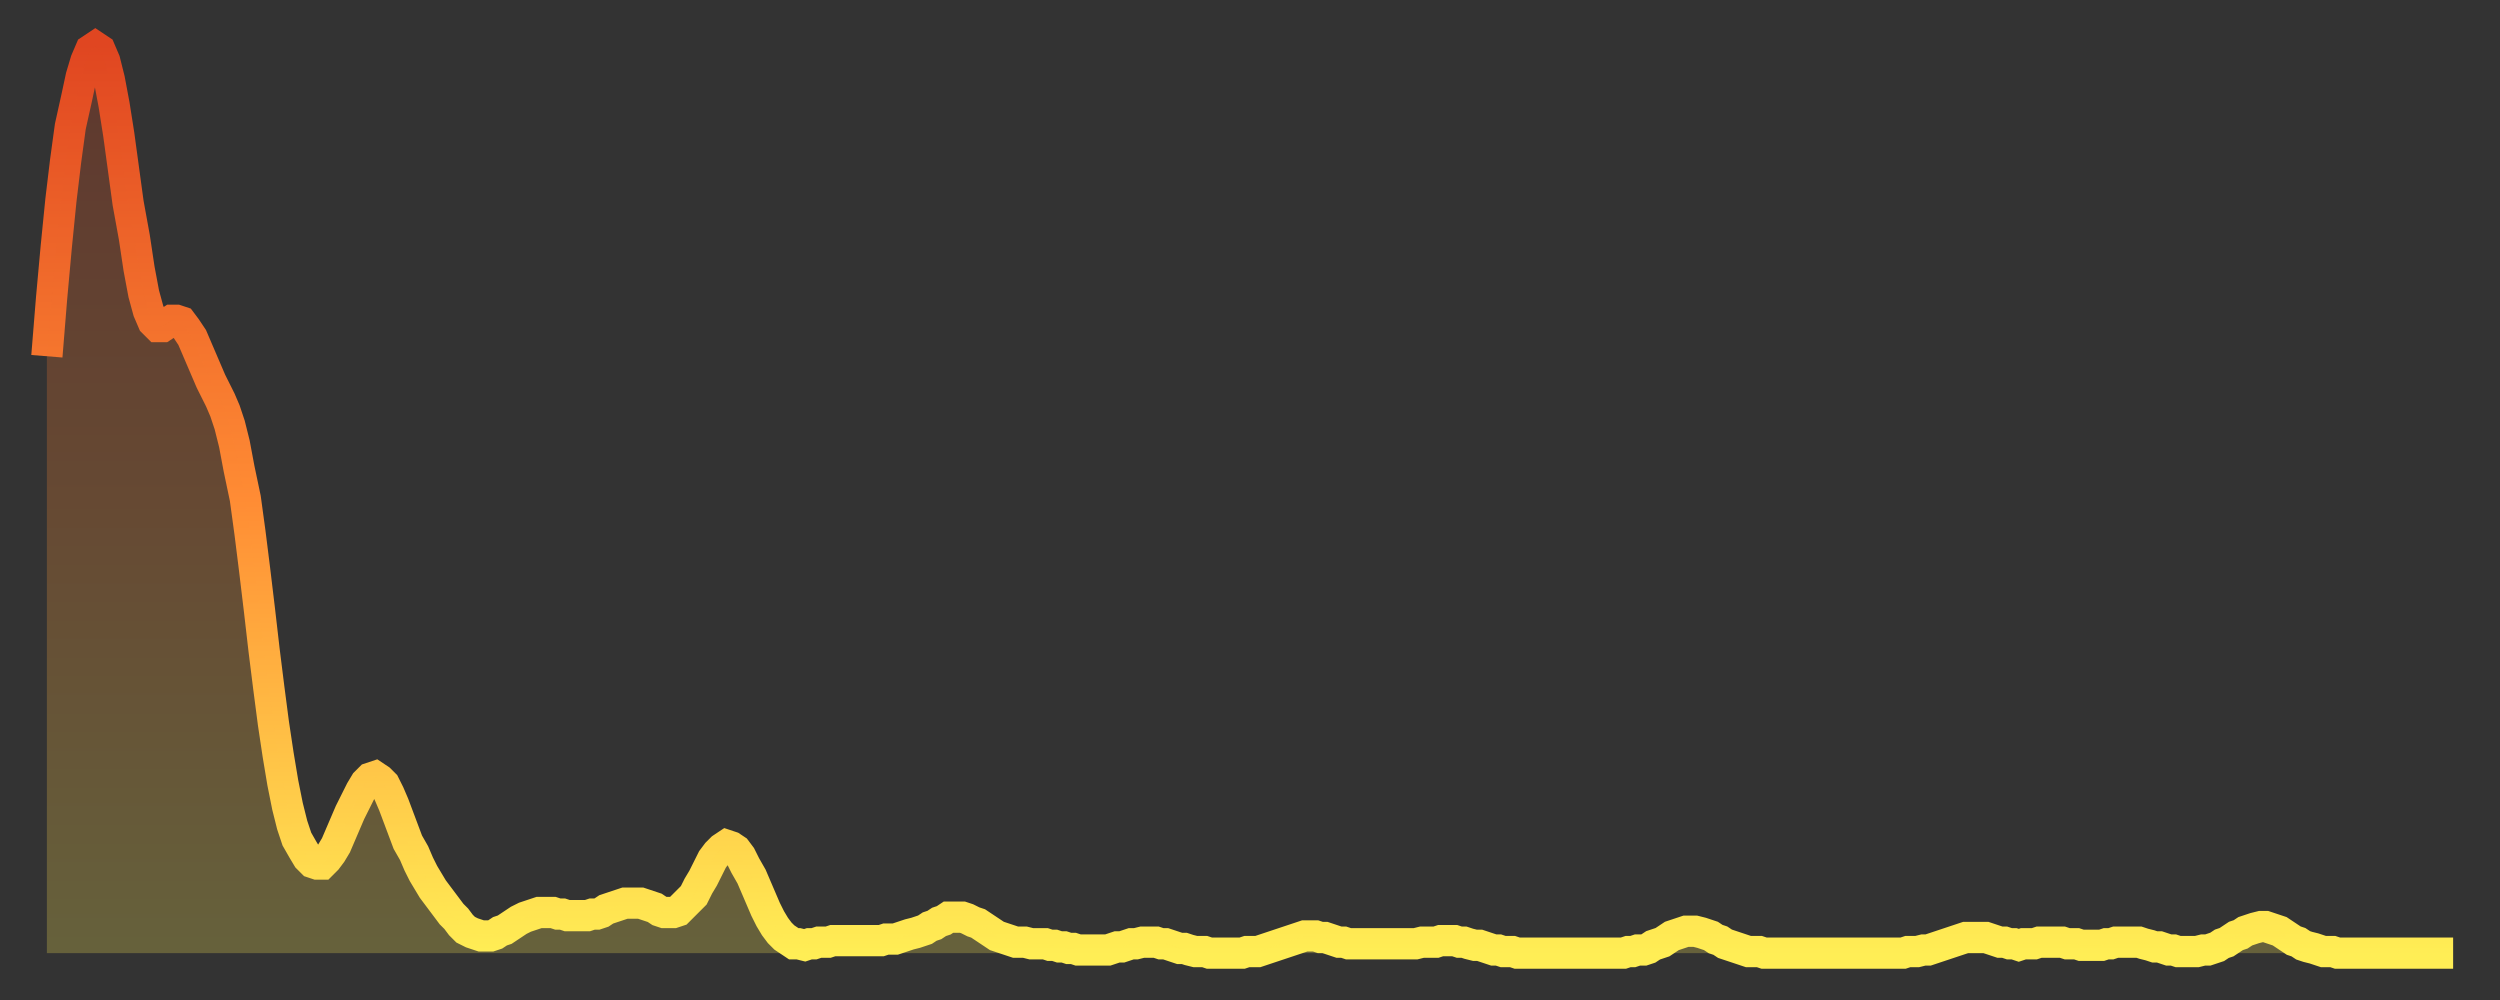
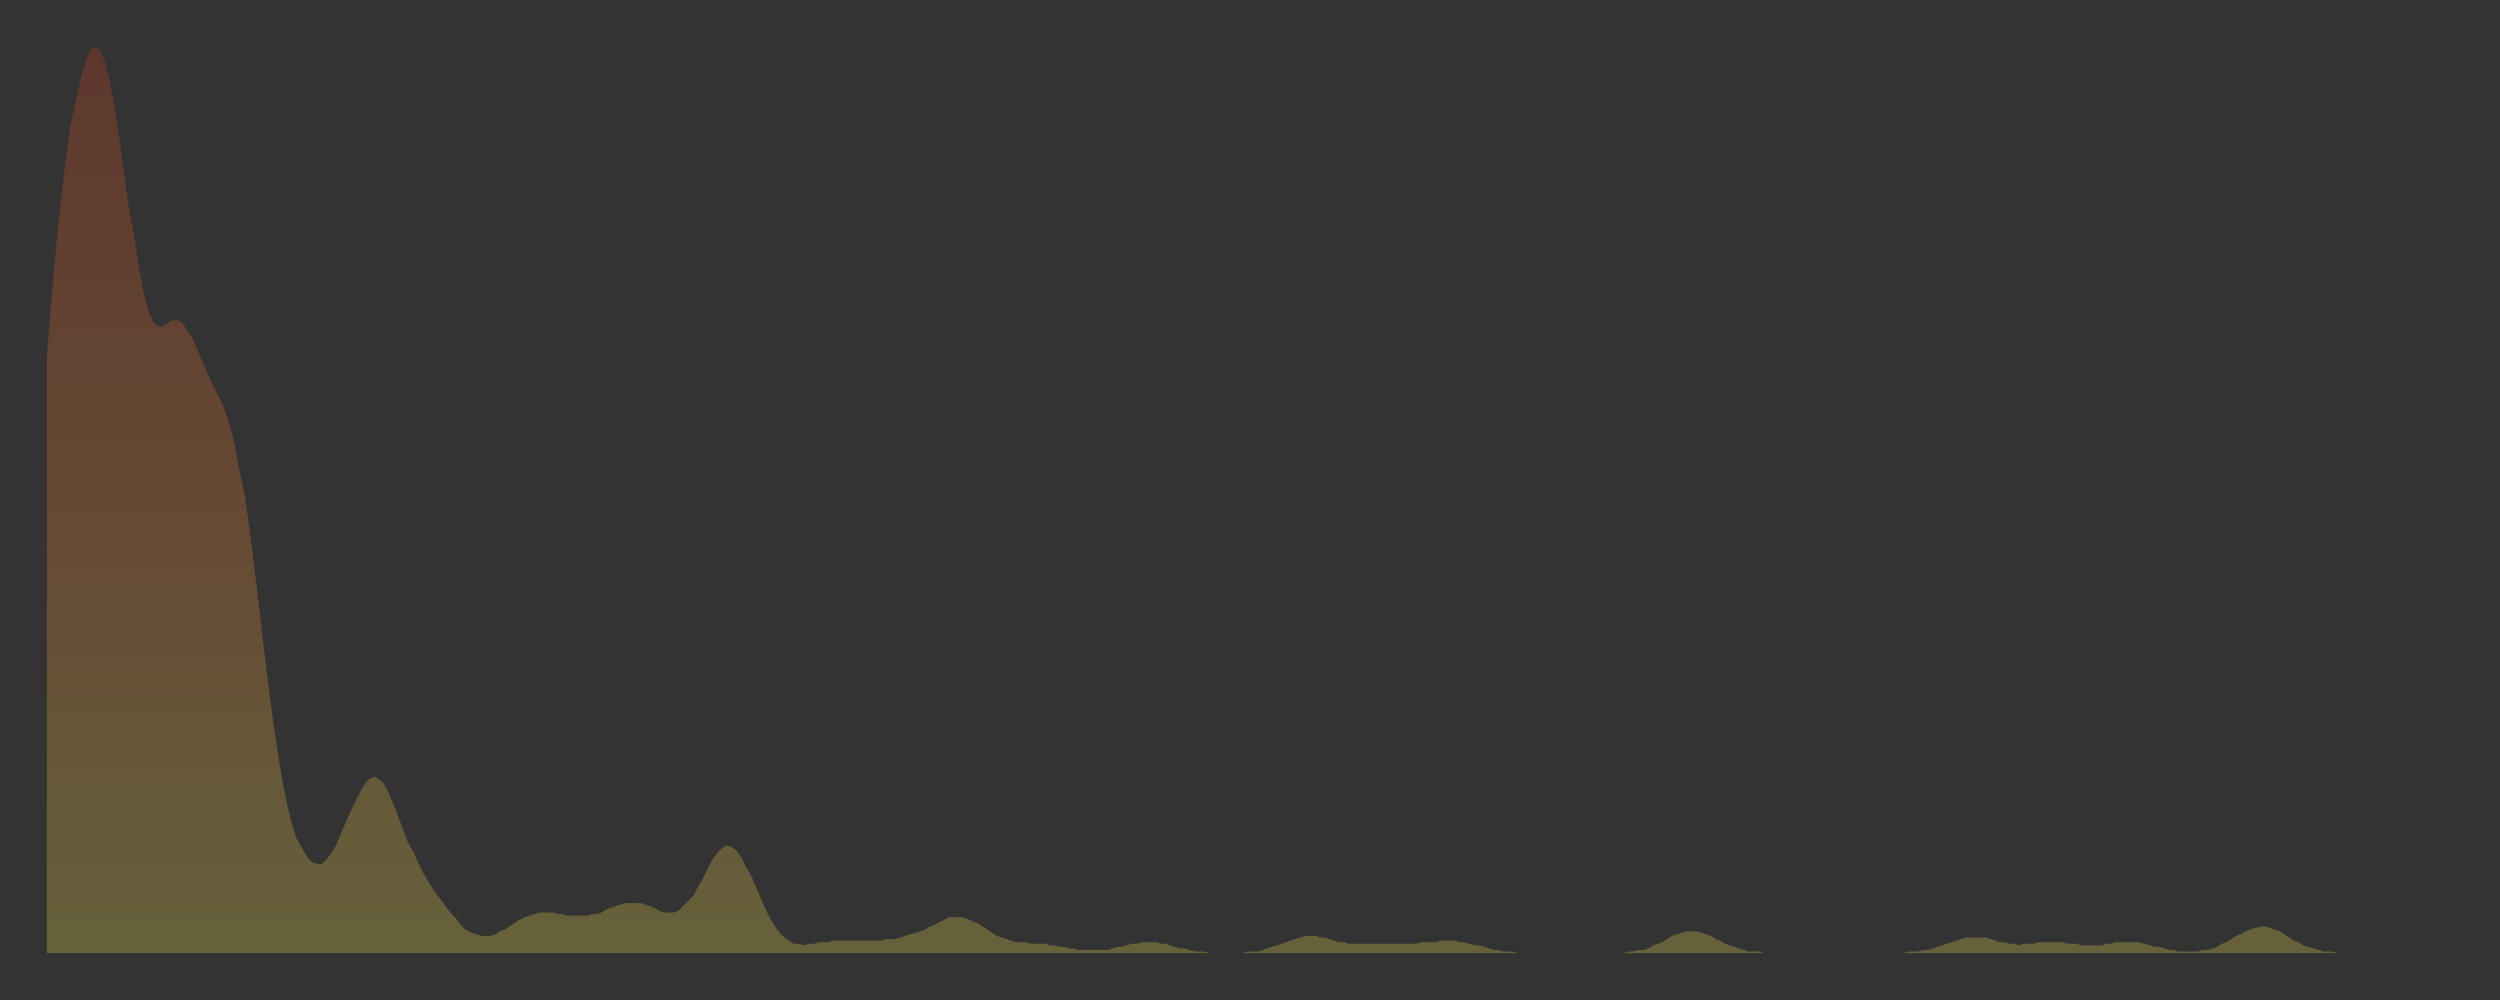
<svg xmlns="http://www.w3.org/2000/svg" baseProfile="full" height="64" version="1.1" width="160">
  <rect width="100%" height="100%" fill="#333333" stroke="none" />
  <defs>
    <linearGradient id="id2988306" x1="0" x2="0" y1="0" y2="1">
      <stop offset="0%" stop-color="#e04621" />
      <stop offset="50%" stop-color="#ff8c34" />
      <stop offset="100%" stop-color="#ffee55" />
    </linearGradient>
  </defs>
  <g transform="translate(3,3)">
    <g>
-       <path d="M 0.0 19.8 0.3 16.1 0.6 12.8 0.9 9.8 1.2 7.3 1.5 5.1 1.9 3.3 2.2 1.9 2.5 0.9 2.8 0.2 3.1 0.0 3.4 0.2 3.7 0.9 4.0 2.1 4.3 3.7 4.6 5.6 4.9 7.8 5.2 10.0 5.6 12.2 5.9 14.2 6.2 15.8 6.5 16.9 6.8 17.6 7.1 17.9 7.4 17.9 7.7 17.7 8.0 17.5 8.3 17.5 8.6 17.6 8.9 18.0 9.3 18.6 9.6 19.3 9.9 20.0 10.2 20.7 10.5 21.4 10.8 22.0 11.1 22.6 11.4 23.3 11.7 24.2 12.0 25.4 12.3 27.0 12.7 28.9 13.0 31.1 13.3 33.5 13.6 36.0 13.9 38.6 14.2 41.0 14.5 43.3 14.8 45.3 15.1 47.1 15.4 48.6 15.7 49.8 16.0 50.7 16.4 51.4 16.7 51.9 17.0 52.2 17.3 52.3 17.6 52.3 17.9 52.0 18.2 51.6 18.5 51.1 18.8 50.4 19.1 49.7 19.4 49.0 19.8 48.2 20.1 47.6 20.4 47.1 20.7 46.8 21.0 46.7 21.3 46.9 21.6 47.2 21.9 47.8 22.2 48.5 22.5 49.3 22.8 50.1 23.1 50.9 23.5 51.6 23.8 52.3 24.1 52.9 24.4 53.4 24.7 53.9 25.0 54.3 25.3 54.7 25.6 55.1 25.9 55.5 26.2 55.8 26.5 56.2 26.8 56.5 27.2 56.7 27.5 56.8 27.8 56.9 28.1 56.9 28.4 56.9 28.7 56.8 29.0 56.6 29.3 56.5 29.6 56.3 29.9 56.1 30.2 55.9 30.6 55.7 30.9 55.6 31.2 55.5 31.5 55.4 31.8 55.4 32.1 55.4 32.4 55.4 32.7 55.5 33.0 55.5 33.3 55.6 33.6 55.6 33.9 55.6 34.3 55.6 34.6 55.6 34.9 55.5 35.2 55.5 35.5 55.4 35.8 55.2 36.1 55.1 36.4 55.0 36.7 54.9 37.0 54.8 37.3 54.8 37.7 54.8 38.0 54.8 38.3 54.9 38.6 55.0 38.9 55.1 39.2 55.3 39.5 55.4 39.8 55.4 40.1 55.4 40.4 55.3 40.7 55.0 41.0 54.7 41.4 54.3 41.7 53.7 42.0 53.2 42.3 52.6 42.6 52.0 42.9 51.6 43.2 51.3 43.5 51.1 43.8 51.2 44.1 51.4 44.4 51.8 44.7 52.4 45.1 53.1 45.4 53.8 45.7 54.5 46.0 55.2 46.3 55.8 46.6 56.3 46.9 56.7 47.2 57.0 47.5 57.2 47.8 57.4 48.1 57.4 48.5 57.5 48.8 57.4 49.1 57.4 49.4 57.3 49.7 57.3 50.0 57.3 50.3 57.2 50.6 57.2 50.9 57.2 51.2 57.2 51.5 57.2 51.8 57.2 52.2 57.2 52.5 57.2 52.8 57.2 53.1 57.2 53.4 57.2 53.7 57.1 54.0 57.1 54.3 57.1 54.6 57.0 54.9 56.9 55.2 56.8 55.6 56.7 55.9 56.6 56.2 56.5 56.5 56.3 56.8 56.2 57.1 56.0 57.4 55.9 57.7 55.7 58.0 55.7 58.3 55.7 58.6 55.7 58.9 55.8 59.3 56.0 59.6 56.1 59.9 56.3 60.2 56.5 60.5 56.7 60.8 56.9 61.1 57.0 61.4 57.1 61.7 57.2 62.0 57.3 62.3 57.3 62.6 57.3 63.0 57.4 63.3 57.4 63.6 57.4 63.9 57.4 64.2 57.5 64.5 57.5 64.8 57.6 65.1 57.6 65.4 57.7 65.7 57.7 66.0 57.8 66.4 57.8 66.7 57.8 67.0 57.8 67.3 57.8 67.6 57.8 67.9 57.8 68.2 57.7 68.5 57.6 68.8 57.6 69.1 57.5 69.4 57.4 69.7 57.4 70.1 57.3 70.4 57.3 70.7 57.3 71.0 57.3 71.3 57.4 71.6 57.4 71.9 57.5 72.2 57.6 72.5 57.7 72.8 57.7 73.1 57.8 73.5 57.9 73.8 57.9 74.1 57.9 74.4 58.0 74.7 58.0 75.0 58.0 75.3 58.0 75.6 58.0 75.9 58.0 76.2 58.0 76.5 58.0 76.8 57.9 77.2 57.9 77.5 57.9 77.8 57.8 78.1 57.7 78.4 57.6 78.7 57.5 79.0 57.4 79.3 57.3 79.6 57.2 79.9 57.1 80.2 57.0 80.5 56.9 80.9 56.9 81.2 56.9 81.5 57.0 81.8 57.0 82.1 57.1 82.4 57.2 82.7 57.3 83.0 57.3 83.3 57.4 83.6 57.4 83.9 57.4 84.3 57.4 84.6 57.4 84.9 57.4 85.2 57.4 85.5 57.4 85.8 57.4 86.1 57.4 86.4 57.4 86.7 57.4 87.0 57.4 87.3 57.4 87.6 57.4 88.0 57.3 88.3 57.3 88.6 57.3 88.9 57.3 89.2 57.2 89.5 57.2 89.8 57.2 90.1 57.2 90.4 57.3 90.7 57.3 91.0 57.4 91.4 57.5 91.7 57.5 92.0 57.6 92.3 57.7 92.6 57.8 92.9 57.8 93.2 57.9 93.5 57.9 93.8 57.9 94.1 58.0 94.4 58.0 94.7 58.0 95.1 58.0 95.4 58.0 95.7 58.0 96.0 58.0 96.3 58.0 96.6 58.0 96.9 58.0 97.2 58.0 97.5 58.0 97.8 58.0 98.1 58.0 98.4 58.0 98.8 58.0 99.1 58.0 99.4 58.0 99.7 58.0 100.0 58.0 100.3 58.0 100.6 58.0 100.9 58.0 101.2 57.9 101.5 57.9 101.8 57.8 102.2 57.8 102.5 57.7 102.8 57.5 103.1 57.4 103.4 57.3 103.7 57.1 104.0 56.9 104.3 56.8 104.6 56.7 104.9 56.6 105.2 56.6 105.5 56.6 105.9 56.7 106.2 56.8 106.5 56.9 106.8 57.1 107.1 57.2 107.4 57.4 107.7 57.5 108.0 57.6 108.3 57.7 108.6 57.8 108.9 57.9 109.3 57.9 109.6 57.9 109.9 58.0 110.2 58.0 110.5 58.0 110.8 58.0 111.1 58.0 111.4 58.0 111.7 58.0 112.0 58.0 112.3 58.0 112.6 58.0 113.0 58.0 113.3 58.0 113.6 58.0 113.9 58.0 114.2 58.0 114.5 58.0 114.8 58.0 115.1 58.0 115.4 58.0 115.7 58.0 116.0 58.0 116.3 58.0 116.7 58.0 117.0 58.0 117.3 58.0 117.6 58.0 117.9 58.0 118.2 58.0 118.5 58.0 118.8 58.0 119.1 57.9 119.4 57.9 119.7 57.9 120.1 57.8 120.4 57.8 120.7 57.7 121.0 57.6 121.3 57.5 121.6 57.4 121.9 57.3 122.2 57.2 122.5 57.1 122.8 57.0 123.1 57.0 123.4 57.0 123.8 57.0 124.1 57.0 124.4 57.1 124.7 57.2 125.0 57.3 125.3 57.3 125.6 57.4 125.9 57.4 126.2 57.5 126.5 57.4 126.8 57.4 127.2 57.4 127.5 57.3 127.8 57.3 128.1 57.3 128.4 57.3 128.7 57.3 129.0 57.3 129.3 57.4 129.6 57.4 129.9 57.4 130.2 57.5 130.5 57.5 130.9 57.5 131.2 57.5 131.5 57.5 131.8 57.4 132.1 57.4 132.4 57.3 132.7 57.3 133.0 57.3 133.3 57.3 133.6 57.3 133.9 57.3 134.2 57.4 134.6 57.5 134.9 57.6 135.2 57.6 135.5 57.7 135.8 57.8 136.1 57.8 136.4 57.9 136.7 57.9 137.0 57.9 137.3 57.9 137.6 57.9 138.0 57.8 138.3 57.8 138.6 57.7 138.9 57.6 139.2 57.4 139.5 57.3 139.8 57.1 140.1 56.9 140.4 56.8 140.7 56.6 141.0 56.5 141.3 56.4 141.7 56.3 142.0 56.3 142.3 56.4 142.6 56.5 142.9 56.6 143.2 56.8 143.5 57.0 143.8 57.2 144.1 57.3 144.4 57.5 144.7 57.6 145.1 57.7 145.4 57.8 145.7 57.9 146.0 57.9 146.3 57.9 146.6 58.0 146.9 58.0 147.2 58.0 147.5 58.0 147.8 58.0 148.1 58.0 148.4 58.0 148.8 58.0 149.1 58.0 149.4 58.0 149.7 58.0 150.0 58.0 150.3 58.0 150.6 58.0 150.9 58.0 151.2 58.0 151.5 58.0 151.8 58.0 152.1 58.0 152.5 58.0 152.8 58.0 153.1 58.0 153.4 58.0 153.7 58.0 154.0 58.0" fill="none" id="graph-curve" opacity="1" stroke="url(#id2988306)" stroke-width="2" />
      <path d="M 0 58 L 0.0 19.8 0.3 16.1 0.6 12.8 0.9 9.8 1.2 7.3 1.5 5.1 1.9 3.3 2.2 1.9 2.5 0.9 2.8 0.2 3.1 0.0 3.4 0.2 3.7 0.9 4.0 2.1 4.3 3.7 4.6 5.6 4.9 7.8 5.2 10.0 5.6 12.2 5.9 14.2 6.2 15.8 6.5 16.9 6.8 17.6 7.1 17.9 7.4 17.9 7.7 17.7 8.0 17.5 8.3 17.5 8.6 17.6 8.9 18.0 9.3 18.6 9.6 19.3 9.9 20.0 10.2 20.7 10.5 21.4 10.8 22.0 11.1 22.6 11.4 23.3 11.7 24.2 12.0 25.4 12.3 27.0 12.7 28.9 13.0 31.1 13.3 33.5 13.6 36.0 13.9 38.6 14.2 41.0 14.5 43.3 14.8 45.3 15.1 47.1 15.4 48.6 15.7 49.8 16.0 50.7 16.4 51.4 16.7 51.9 17.0 52.2 17.3 52.3 17.6 52.3 17.9 52.0 18.2 51.6 18.5 51.1 18.8 50.4 19.1 49.7 19.4 49.0 19.8 48.2 20.1 47.6 20.4 47.1 20.7 46.8 21.0 46.7 21.3 46.9 21.6 47.2 21.9 47.8 22.2 48.5 22.5 49.3 22.8 50.1 23.1 50.9 23.5 51.6 23.8 52.3 24.1 52.9 24.4 53.4 24.7 53.9 25.0 54.3 25.3 54.7 25.6 55.1 25.9 55.5 26.2 55.8 26.5 56.2 26.8 56.5 27.2 56.7 27.5 56.8 27.8 56.9 28.1 56.9 28.4 56.9 28.7 56.8 29.0 56.6 29.3 56.5 29.6 56.3 29.9 56.1 30.2 55.9 30.6 55.7 30.9 55.6 31.2 55.5 31.5 55.4 31.8 55.4 32.1 55.4 32.4 55.4 32.7 55.5 33.0 55.5 33.3 55.6 33.6 55.6 33.9 55.6 34.3 55.6 34.6 55.6 34.9 55.5 35.2 55.5 35.5 55.4 35.8 55.2 36.1 55.1 36.4 55.0 36.7 54.9 37.0 54.8 37.3 54.8 37.7 54.8 38.0 54.8 38.3 54.9 38.6 55.0 38.9 55.1 39.2 55.3 39.5 55.4 39.8 55.4 40.1 55.4 40.4 55.3 40.7 55.0 41.0 54.7 41.4 54.3 41.7 53.7 42.0 53.2 42.3 52.6 42.6 52.0 42.9 51.6 43.2 51.3 43.5 51.1 43.8 51.2 44.1 51.4 44.4 51.8 44.7 52.4 45.1 53.1 45.4 53.8 45.7 54.5 46.0 55.2 46.3 55.8 46.6 56.3 46.9 56.7 47.2 57.0 47.5 57.2 47.8 57.4 48.1 57.4 48.5 57.5 48.8 57.4 49.1 57.4 49.4 57.3 49.7 57.3 50.0 57.3 50.3 57.2 50.6 57.2 50.9 57.2 51.2 57.2 51.5 57.2 51.8 57.2 52.2 57.2 52.5 57.2 52.8 57.2 53.1 57.2 53.4 57.2 53.7 57.1 54.0 57.1 54.3 57.1 54.6 57.0 54.9 56.9 55.2 56.8 55.6 56.7 55.9 56.6 56.2 56.5 56.5 56.3 56.8 56.2 57.1 56.0 57.4 55.9 57.7 55.7 58.0 55.7 58.3 55.7 58.6 55.7 58.9 55.8 59.3 56.0 59.6 56.1 59.9 56.3 60.2 56.5 60.5 56.7 60.8 56.9 61.1 57.0 61.4 57.1 61.7 57.2 62.0 57.3 62.3 57.3 62.6 57.3 63.0 57.4 63.3 57.4 63.6 57.4 63.9 57.4 64.2 57.5 64.5 57.5 64.8 57.6 65.1 57.6 65.4 57.7 65.7 57.7 66.0 57.8 66.4 57.8 66.7 57.8 67.0 57.8 67.3 57.8 67.6 57.8 67.9 57.8 68.2 57.7 68.5 57.6 68.8 57.6 69.1 57.5 69.4 57.4 69.7 57.4 70.1 57.3 70.4 57.3 70.7 57.3 71.0 57.3 71.3 57.4 71.6 57.4 71.9 57.5 72.2 57.6 72.5 57.7 72.8 57.7 73.1 57.8 73.5 57.9 73.8 57.9 74.1 57.9 74.4 58.0 74.7 58.0 75.0 58.0 75.3 58.0 75.6 58.0 75.9 58.0 76.2 58.0 76.5 58.0 76.8 57.9 77.2 57.9 77.5 57.9 77.8 57.8 78.1 57.7 78.4 57.6 78.7 57.5 79.0 57.4 79.3 57.3 79.6 57.2 79.9 57.1 80.2 57.0 80.5 56.9 80.9 56.9 81.2 56.9 81.5 57.0 81.8 57.0 82.1 57.1 82.4 57.2 82.7 57.3 83.0 57.3 83.3 57.4 83.6 57.4 83.9 57.4 84.3 57.4 84.6 57.4 84.9 57.4 85.2 57.4 85.5 57.4 85.8 57.4 86.1 57.4 86.4 57.4 86.7 57.4 87.0 57.4 87.3 57.4 87.6 57.4 88.0 57.3 88.3 57.3 88.6 57.3 88.9 57.3 89.2 57.2 89.5 57.2 89.8 57.2 90.1 57.2 90.4 57.3 90.7 57.3 91.0 57.4 91.4 57.5 91.7 57.5 92.0 57.6 92.3 57.7 92.6 57.8 92.9 57.8 93.2 57.9 93.5 57.9 93.8 57.9 94.1 58.0 94.4 58.0 94.7 58.0 95.1 58.0 95.4 58.0 95.7 58.0 96.0 58.0 96.3 58.0 96.6 58.0 96.9 58.0 97.2 58.0 97.5 58.0 97.8 58.0 98.1 58.0 98.4 58.0 98.8 58.0 99.1 58.0 99.4 58.0 99.7 58.0 100.0 58.0 100.3 58.0 100.6 58.0 100.9 58.0 101.2 57.9 101.5 57.9 101.8 57.8 102.2 57.8 102.5 57.7 102.8 57.5 103.1 57.4 103.4 57.3 103.7 57.1 104.0 56.9 104.3 56.8 104.6 56.7 104.9 56.6 105.2 56.6 105.5 56.6 105.9 56.7 106.2 56.8 106.5 56.9 106.8 57.1 107.1 57.2 107.4 57.4 107.7 57.5 108.0 57.6 108.3 57.7 108.6 57.8 108.9 57.9 109.3 57.9 109.6 57.9 109.9 58.0 110.2 58.0 110.5 58.0 110.8 58.0 111.1 58.0 111.4 58.0 111.7 58.0 112.0 58.0 112.3 58.0 112.6 58.0 113.0 58.0 113.3 58.0 113.6 58.0 113.9 58.0 114.2 58.0 114.5 58.0 114.8 58.0 115.1 58.0 115.4 58.0 115.7 58.0 116.0 58.0 116.3 58.0 116.7 58.0 117.0 58.0 117.3 58.0 117.6 58.0 117.9 58.0 118.2 58.0 118.5 58.0 118.8 58.0 119.1 57.9 119.4 57.9 119.7 57.9 120.1 57.8 120.4 57.8 120.7 57.7 121.0 57.6 121.3 57.5 121.6 57.4 121.9 57.3 122.2 57.2 122.5 57.1 122.8 57.0 123.1 57.0 123.4 57.0 123.8 57.0 124.1 57.0 124.4 57.1 124.7 57.2 125.0 57.3 125.3 57.3 125.6 57.4 125.9 57.4 126.2 57.5 126.5 57.4 126.8 57.4 127.2 57.4 127.5 57.3 127.8 57.3 128.1 57.3 128.4 57.3 128.7 57.3 129.0 57.3 129.3 57.4 129.6 57.4 129.9 57.4 130.2 57.5 130.5 57.5 130.9 57.5 131.2 57.5 131.5 57.5 131.8 57.4 132.1 57.4 132.4 57.3 132.7 57.3 133.0 57.3 133.3 57.3 133.6 57.3 133.9 57.3 134.2 57.4 134.6 57.5 134.9 57.6 135.2 57.6 135.5 57.7 135.8 57.8 136.1 57.8 136.4 57.9 136.7 57.9 137.0 57.9 137.3 57.9 137.6 57.9 138.0 57.8 138.3 57.8 138.6 57.7 138.9 57.6 139.2 57.4 139.5 57.3 139.8 57.1 140.1 56.9 140.4 56.8 140.7 56.6 141.0 56.5 141.3 56.4 141.7 56.3 142.0 56.3 142.3 56.4 142.6 56.5 142.9 56.6 143.2 56.8 143.5 57.0 143.8 57.2 144.1 57.3 144.4 57.5 144.7 57.6 145.1 57.7 145.4 57.8 145.7 57.9 146.0 57.9 146.3 57.9 146.6 58.0 146.9 58.0 147.2 58.0 147.5 58.0 147.8 58.0 148.1 58.0 148.4 58.0 148.8 58.0 149.1 58.0 149.4 58.0 149.7 58.0 150.0 58.0 150.3 58.0 150.6 58.0 150.9 58.0 151.2 58.0 151.5 58.0 151.8 58.0 152.1 58.0 152.5 58.0 152.8 58.0 153.1 58.0 153.4 58.0 153.7 58.0 154.0 58.0 154 58" fill="url(#id2988306)" fill-opacity=".25" id="graph-shadow" />
    </g>
  </g>
</svg>